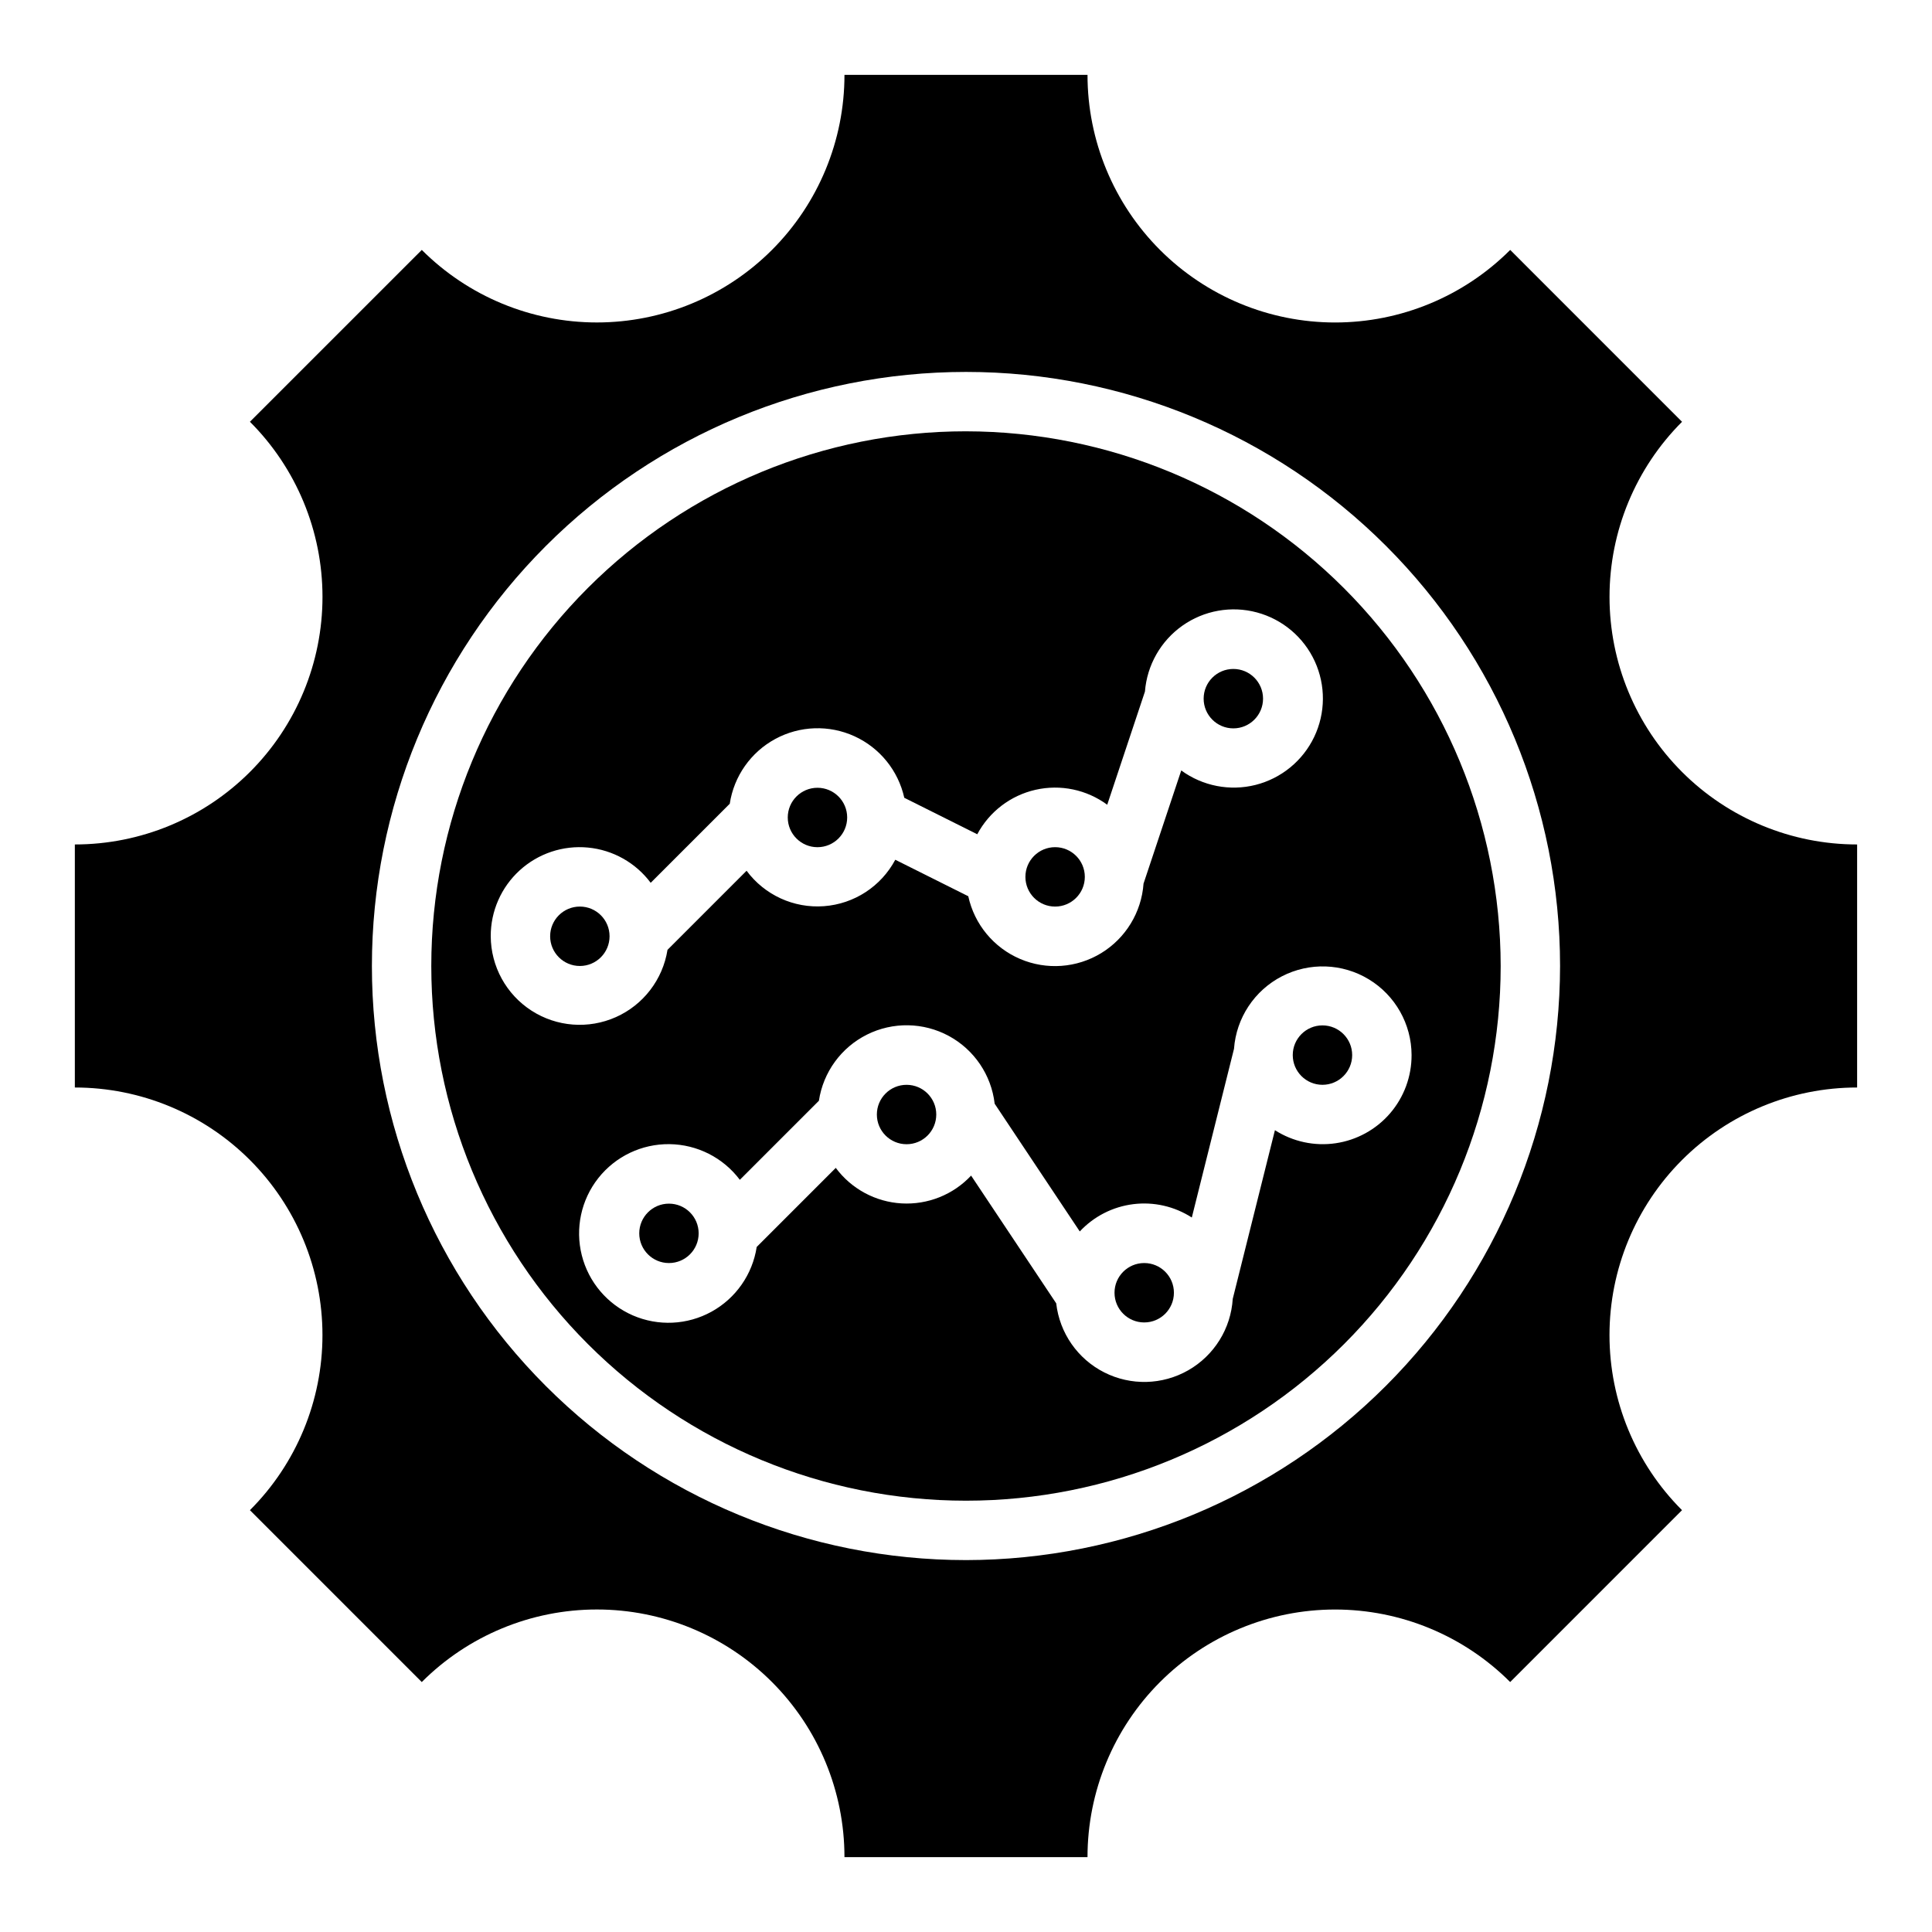
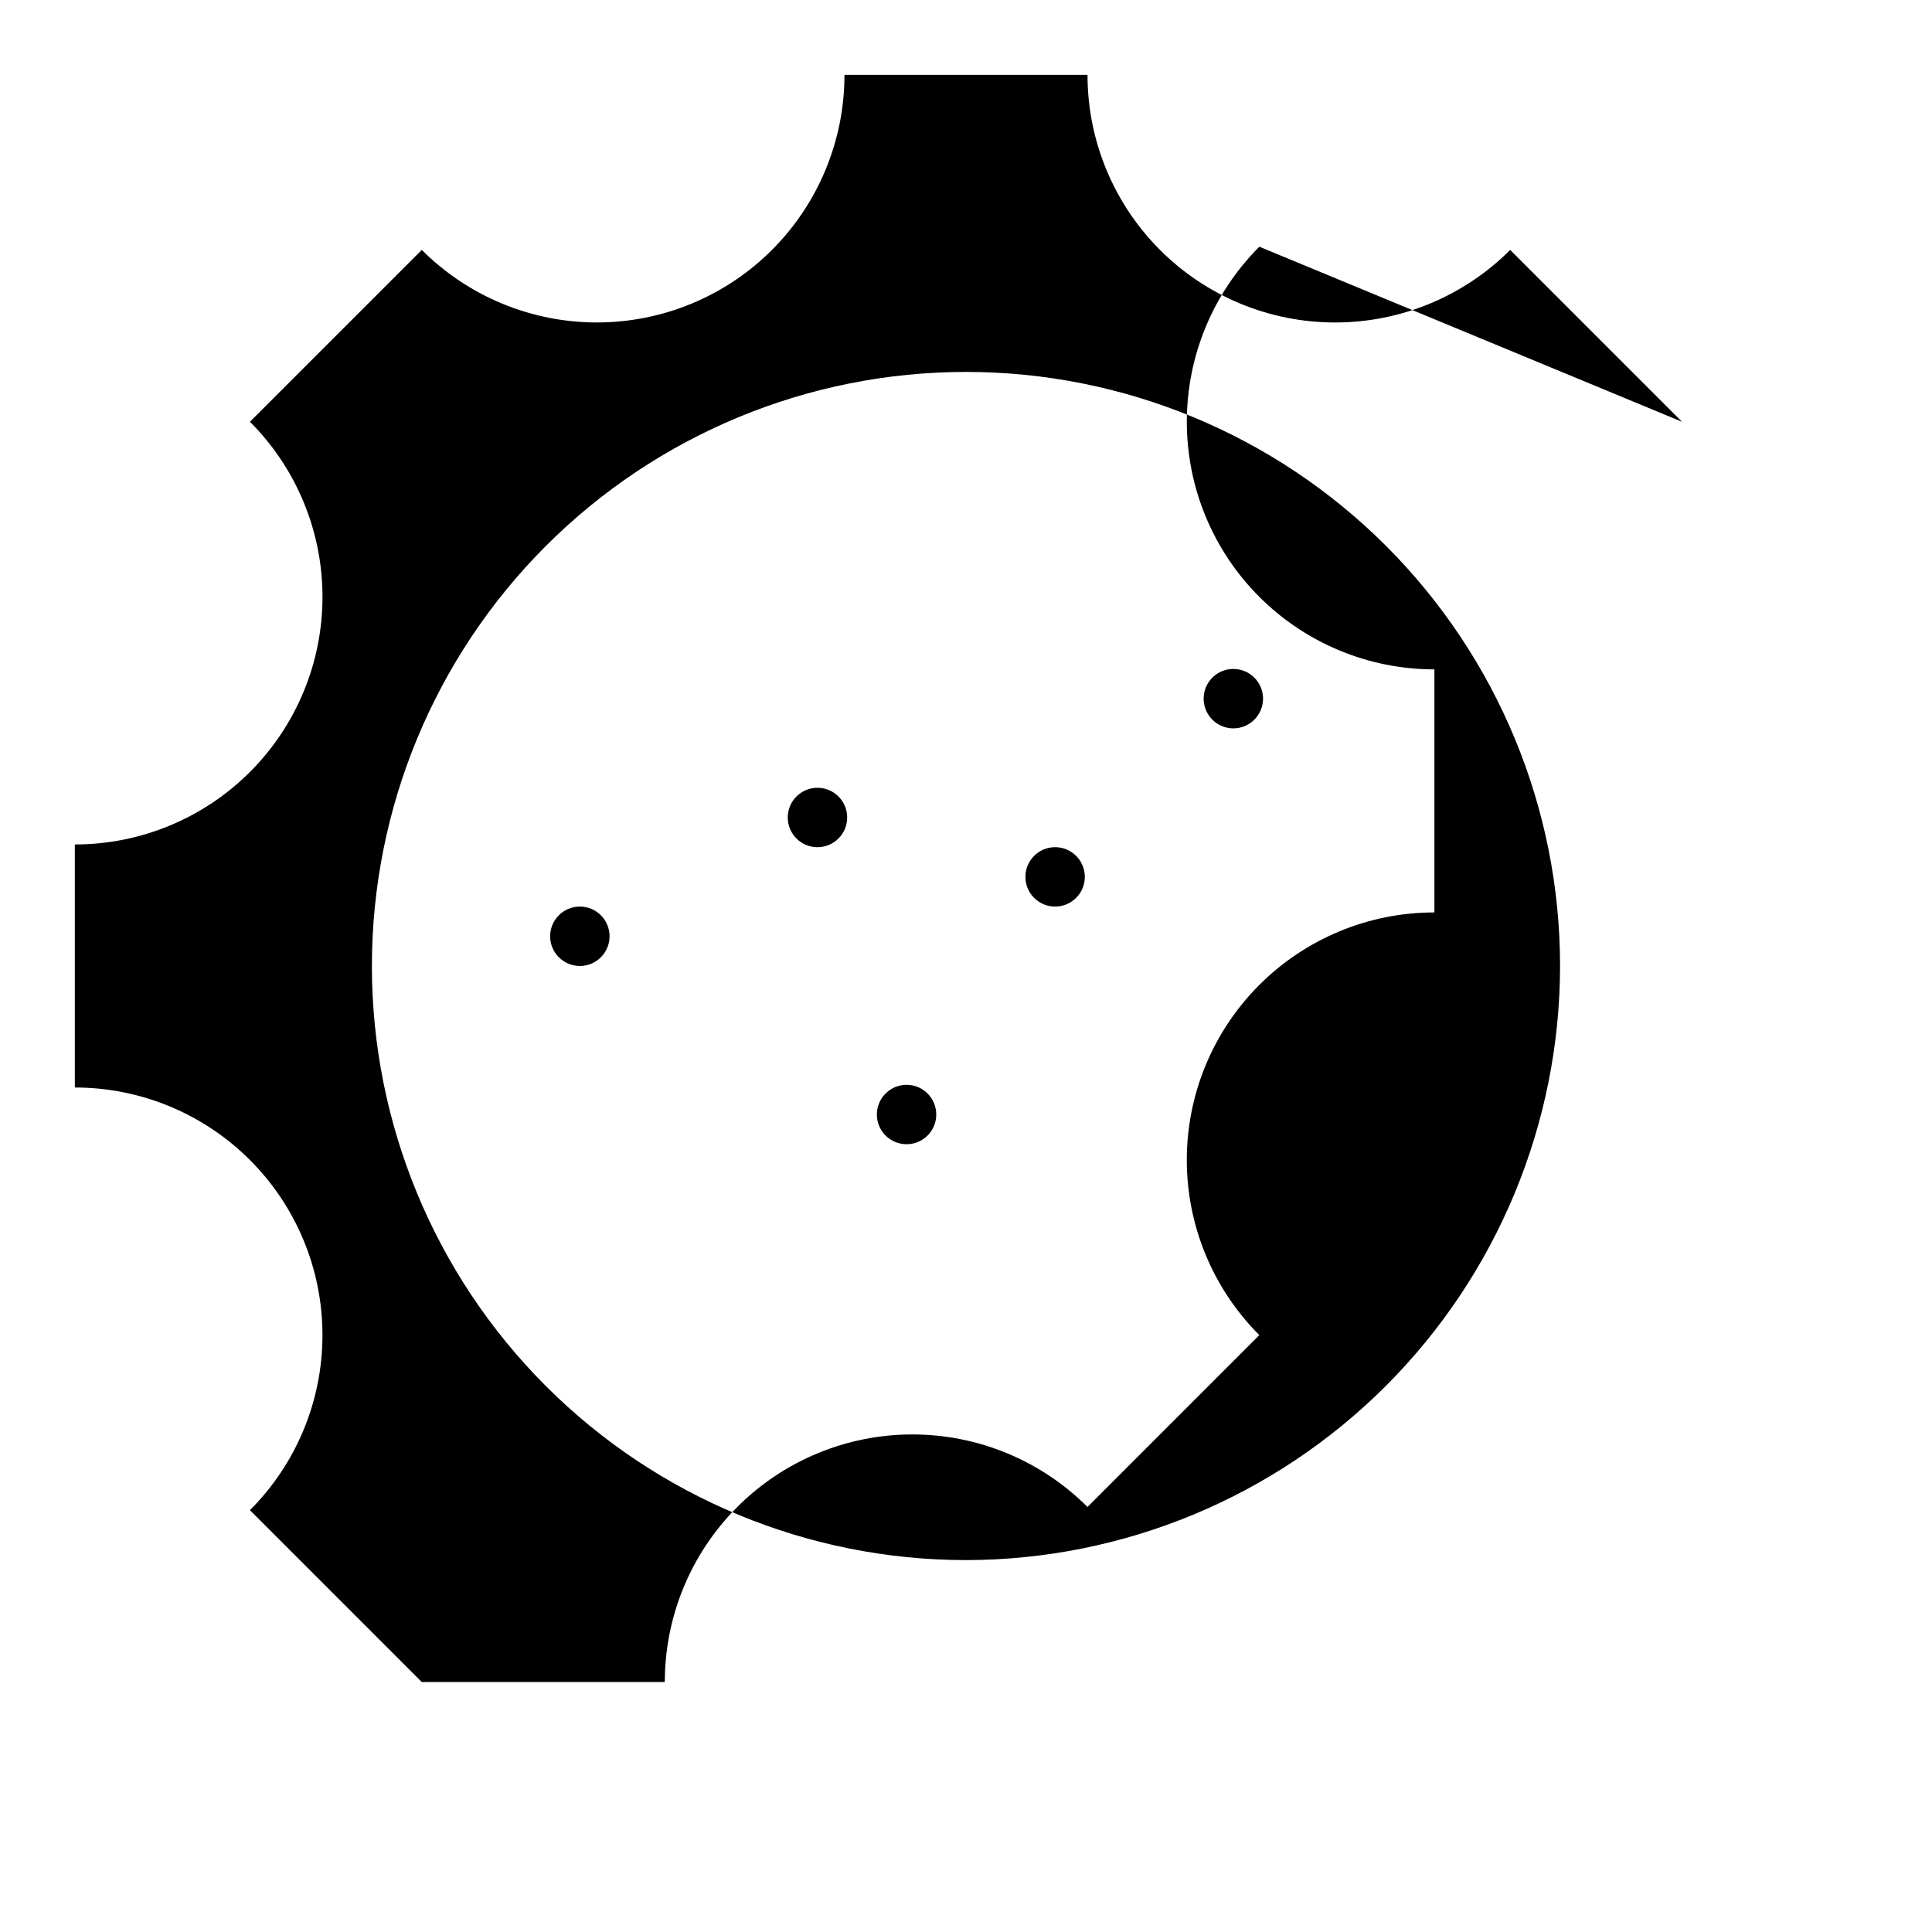
<svg xmlns="http://www.w3.org/2000/svg" fill="#000000" width="800px" height="800px" version="1.1" viewBox="144 144 512 512">
  <g>
    <path d="m368.51 360.64c0 4.348-3.527 7.875-7.875 7.875-4.348 0-7.871-3.527-7.871-7.875 0-4.348 3.523-7.871 7.871-7.871 4.348 0 7.875 3.523 7.875 7.871" />
    <path d="m305.54 392.12c0 4.348-3.523 7.875-7.871 7.875-4.348 0-7.875-3.527-7.875-7.875s3.527-7.871 7.875-7.871c4.348 0 7.871 3.523 7.871 7.871" />
    <path d="m392.12 439.36c0 4.348-3.523 7.871-7.871 7.871s-7.871-3.523-7.871-7.871 3.523-7.871 7.871-7.871 7.871 3.523 7.871 7.871" />
    <path d="m478.72 329.15c0 4.348-3.523 7.875-7.871 7.875s-7.871-3.527-7.871-7.875c0-4.348 3.523-7.871 7.871-7.871s7.871 3.523 7.871 7.871" />
    <path d="m431.49 376.38c0 4.348-3.527 7.871-7.875 7.871-4.348 0-7.871-3.523-7.871-7.871 0-4.348 3.523-7.871 7.871-7.871 4.348 0 7.875 3.523 7.875 7.871" />
-     <path d="m329.15 470.85c0 4.348-3.523 7.871-7.871 7.871s-7.871-3.523-7.871-7.871 3.523-7.871 7.871-7.871 7.871 3.523 7.871 7.871" />
-     <path d="m455.1 486.59c0 4.348-3.523 7.871-7.871 7.871-4.348 0-7.871-3.523-7.871-7.871s3.523-7.871 7.871-7.871c4.348 0 7.871 3.523 7.871 7.871" />
-     <path d="m400 258.3c-37.582 0-73.621 14.93-100.2 41.504-26.574 26.574-41.504 62.613-41.504 100.2 0 37.578 14.93 73.621 41.504 100.19 26.574 26.574 62.613 41.504 100.2 41.504 37.578 0 73.621-14.93 100.19-41.504 26.574-26.57 41.504-62.613 41.504-100.19-0.043-37.566-14.988-73.582-41.551-100.15-26.562-26.562-62.578-41.504-100.14-41.551zm-125.95 133.82c-0.023-6.641 2.762-12.984 7.668-17.461 4.906-4.481 11.48-6.676 18.094-6.047 6.613 0.625 12.652 4.019 16.629 9.34l20.957-20.957h-0.004c1.109-7.297 5.578-13.652 12.07-17.168 6.492-3.516 14.258-3.777 20.973-0.715 6.715 3.066 11.605 9.102 13.207 16.309l19.34 9.668c3.191-5.981 8.82-10.285 15.434-11.785 6.609-1.504 13.547-0.059 19.008 3.961l9.996-29.992c0.547-7 4.18-13.395 9.91-17.449 5.734-4.055 12.973-5.348 19.754-3.527 6.781 1.82 12.402 6.562 15.336 12.938 2.934 6.379 2.879 13.734-0.152 20.066-3.031 6.332-8.723 10.988-15.527 12.707-6.809 1.715-14.027 0.312-19.699-3.828l-9.996 29.992c-0.543 7.59-4.719 14.449-11.215 18.414-6.496 3.961-14.504 4.535-21.5 1.543-6.996-2.992-12.113-9.184-13.73-16.617l-19.34-9.668h-0.004c-3.773 7.07-10.906 11.715-18.902 12.305-7.992 0.594-15.73-2.953-20.504-9.391l-20.957 20.957v-0.004c-1.246 7.871-6.387 14.578-13.66 17.828-7.277 3.25-15.703 2.606-22.395-1.715-6.695-4.324-10.754-11.734-10.789-19.703zm244.03 31.488c0.02 5.664-2.004 11.148-5.699 15.438-3.699 4.293-8.82 7.106-14.422 7.926-5.606 0.82-11.32-0.41-16.09-3.461l-11.18 44.707v-0.004c-0.492 7.887-4.922 14.996-11.781 18.918s-15.23 4.133-22.277 0.562c-7.051-3.57-11.828-10.445-12.723-18.297l-22.555-33.852c-4.742 5.066-11.484 7.762-18.41 7.367-6.926-0.395-13.32-3.844-17.453-9.414l-20.957 20.957c-1.109 7.258-5.527 13.594-11.957 17.145-6.426 3.551-14.141 3.914-20.879 0.988-6.734-2.93-11.73-8.816-13.52-15.941-1.789-7.121-0.172-14.672 4.379-20.438 4.551-5.766 11.52-9.09 18.863-9s14.234 3.582 18.645 9.453l20.957-20.957-0.004 0.004c1.141-7.574 5.898-14.117 12.75-17.535 6.856-3.418 14.945-3.281 21.68 0.363 6.734 3.648 11.27 10.352 12.148 17.957l22.555 33.852c3.734-3.996 8.75-6.555 14.176-7.231 5.43-0.676 10.918 0.578 15.516 3.539l11.18-44.707c0.598-8.184 5.414-15.465 12.707-19.223 7.297-3.758 16.02-3.453 23.031 0.812 7.012 4.262 11.301 11.867 11.32 20.07z" />
-     <path d="m589.76 255.78-45.539-45.547c-12.305 12.312-28.996 19.227-46.402 19.23-17.402 0-34.094-6.914-46.402-19.223-12.305-12.309-19.219-29-19.215-46.406h-64.41c0.004 17.406-6.91 34.094-19.215 46.398-12.305 12.309-28.996 19.223-46.398 19.223-17.402 0-34.09-6.914-46.398-19.223l-45.547 45.539c12.312 12.305 19.227 28.996 19.23 46.402 0 17.406-6.914 34.098-19.223 46.402-12.309 12.309-29 19.219-46.406 19.215v64.41c17.406 0 34.094 6.91 46.398 19.215 12.309 12.305 19.223 28.996 19.223 46.398s-6.914 34.094-19.223 46.398l45.539 45.547c12.305-12.309 28.996-19.227 46.402-19.227 17.406-0.004 34.098 6.91 46.402 19.219 12.309 12.309 19.219 29 19.215 46.406h64.41c0-17.402 6.91-34.094 19.215-46.398 12.305-12.309 28.996-19.219 46.398-19.219s34.094 6.914 46.398 19.219l45.539-45.547c-12.309-12.305-19.219-28.996-19.219-46.402 0-17.402 6.914-34.094 19.223-46.398 12.305-12.305 28.996-19.215 46.402-19.211v-64.41c-17.402 0.004-34.094-6.91-46.398-19.215-12.309-12.305-19.219-28.996-19.219-46.398 0-17.402 6.914-34.09 19.219-46.398zm-189.76 301.66c-41.758 0-81.805-16.586-111.33-46.113-29.527-29.523-46.113-69.57-46.113-111.32 0-41.758 16.586-81.805 46.113-111.33 29.523-29.527 69.57-46.113 111.33-46.113 41.754 0 81.801 16.586 111.32 46.113 29.527 29.523 46.113 69.57 46.113 111.33-0.047 41.738-16.648 81.758-46.164 111.27-29.516 29.516-69.535 46.117-111.27 46.164z" />
+     <path d="m589.76 255.78-45.539-45.547c-12.305 12.312-28.996 19.227-46.402 19.23-17.402 0-34.094-6.914-46.402-19.223-12.305-12.309-19.219-29-19.215-46.406h-64.41c0.004 17.406-6.91 34.094-19.215 46.398-12.305 12.309-28.996 19.223-46.398 19.223-17.402 0-34.09-6.914-46.398-19.223l-45.547 45.539c12.312 12.305 19.227 28.996 19.23 46.402 0 17.406-6.914 34.098-19.223 46.402-12.309 12.309-29 19.219-46.406 19.215v64.41c17.406 0 34.094 6.91 46.398 19.215 12.309 12.305 19.223 28.996 19.223 46.398s-6.914 34.094-19.223 46.398l45.539 45.547h64.41c0-17.402 6.91-34.094 19.215-46.398 12.305-12.309 28.996-19.219 46.398-19.219s34.094 6.914 46.398 19.219l45.539-45.547c-12.309-12.305-19.219-28.996-19.219-46.402 0-17.402 6.914-34.094 19.223-46.398 12.305-12.305 28.996-19.215 46.402-19.211v-64.41c-17.402 0.004-34.094-6.91-46.398-19.215-12.309-12.305-19.219-28.996-19.219-46.398 0-17.402 6.914-34.09 19.219-46.398zm-189.76 301.66c-41.758 0-81.805-16.586-111.33-46.113-29.527-29.523-46.113-69.57-46.113-111.32 0-41.758 16.586-81.805 46.113-111.33 29.523-29.527 69.57-46.113 111.33-46.113 41.754 0 81.801 16.586 111.32 46.113 29.527 29.523 46.113 69.57 46.113 111.33-0.047 41.738-16.648 81.758-46.164 111.27-29.516 29.516-69.535 46.117-111.27 46.164z" />
    <path d="m502.34 423.61c0 4.348-3.527 7.875-7.875 7.875-4.348 0-7.871-3.527-7.871-7.875 0-4.348 3.523-7.871 7.871-7.871 4.348 0 7.875 3.523 7.875 7.871" />
  </g>
</svg>